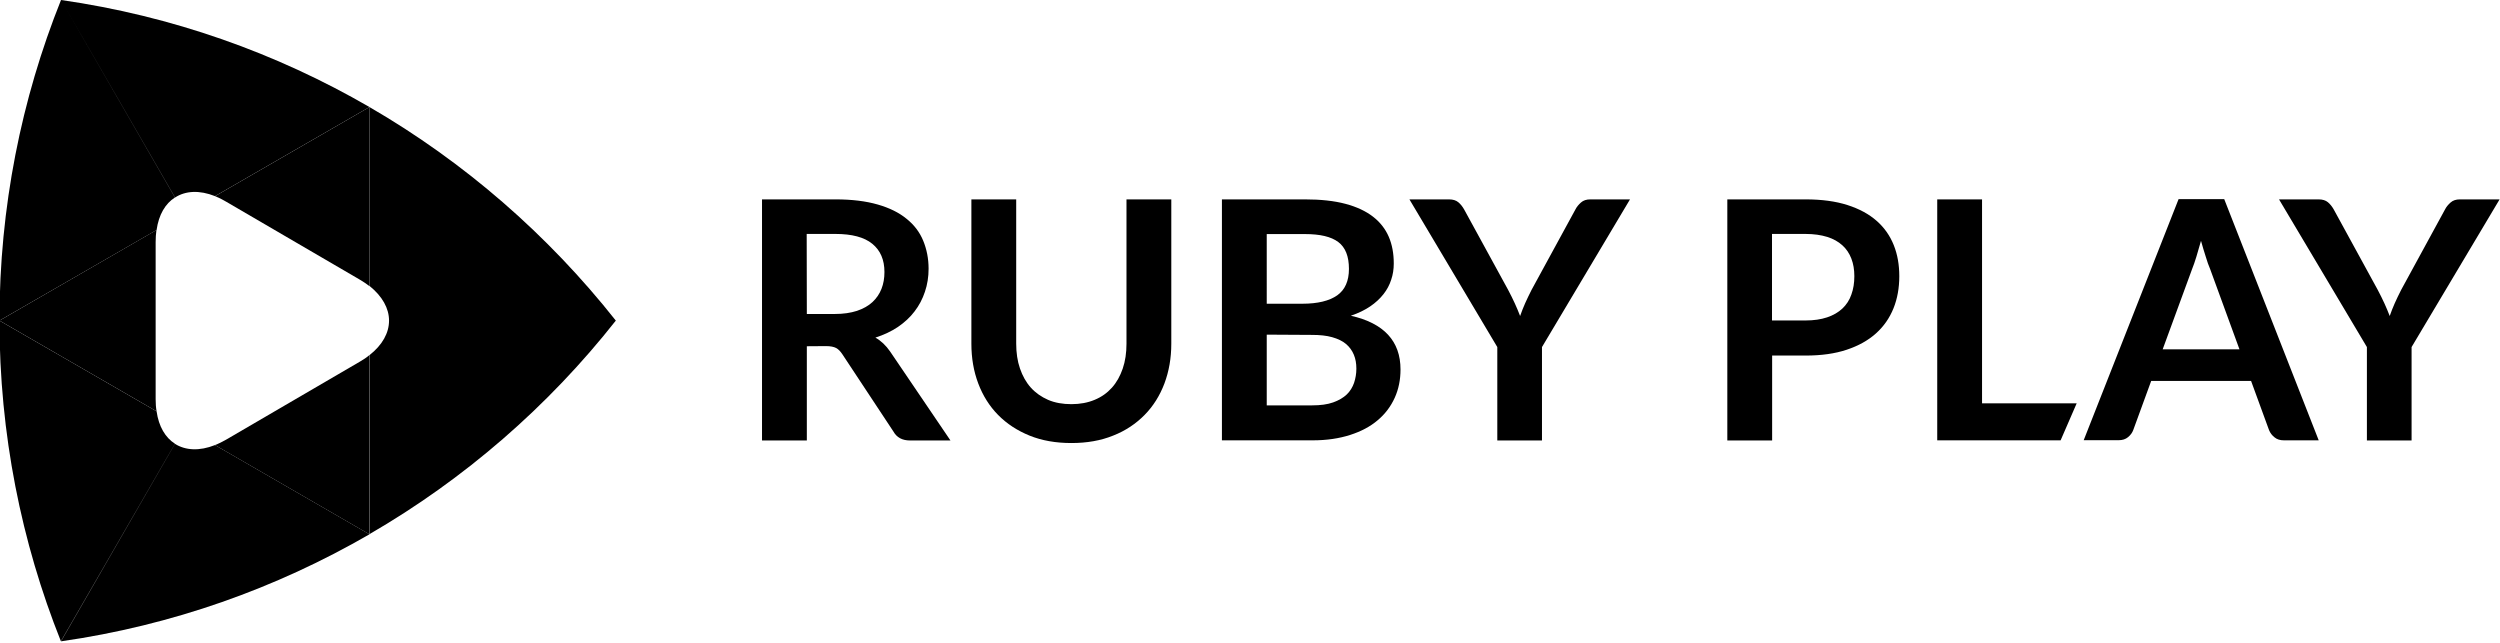
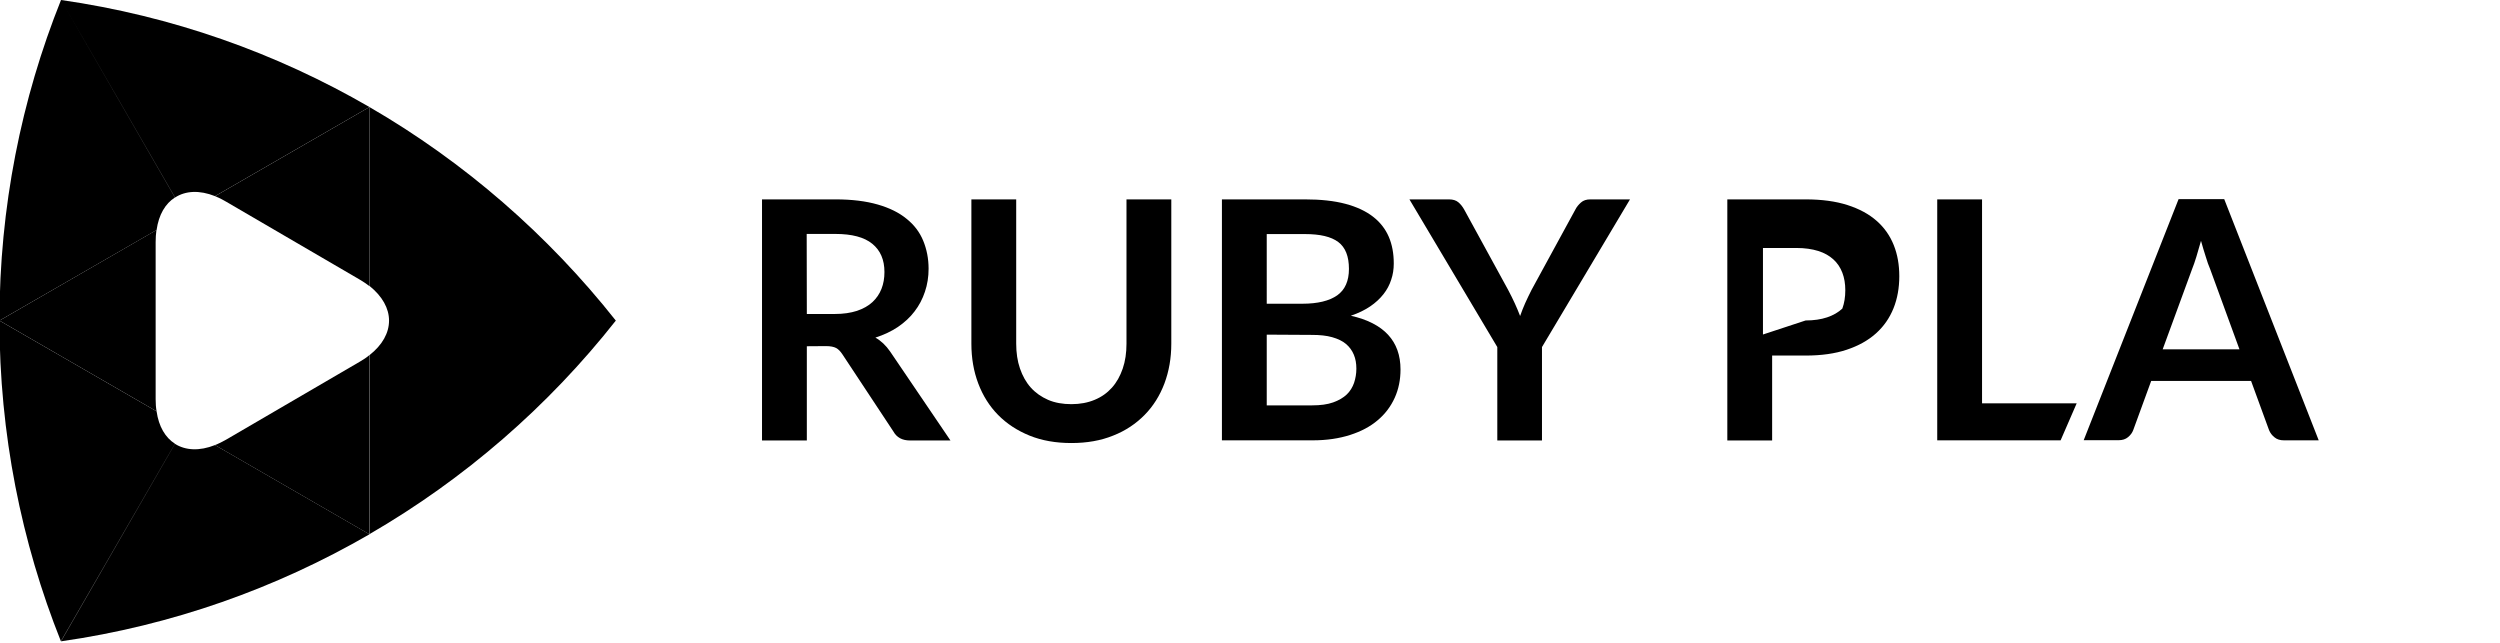
<svg xmlns="http://www.w3.org/2000/svg" version="1.2" viewBox="0 0 1852 476" class="d-block m-auto w-100">
  <path class="s0" d="M273.7 211.8V79.3C344.1 120.1 406 174 456.2 237.5h-168c0-9-4.9-18-14.5-25.7zM456.2 237.5c-50.1 63.6-112.1 117.4-182.5 158.2V263.1c9.7-7.6 14.5-16.6 14.5-25.6zM159.3 329.7l114.4 66.1c-69.1 40-146.2 67.5-228.5 79.3l84.4-146.3c7.8 4.9 18.1 5.5 29.7.9zM129.6 328.7L45.1 475C15.8 401.6-.4 321.4-.4 237.5L116 304.7c1.6 11.3 6.5 19.5 13.6 24zM116 170.4L-.4 237.5C-.4 153.6 15.8 73.4 45.2 0l84.4 146.3c-7.1 4.5-12 12.7-13.6 24.1zM129.7 146.3L45.2 0c82.3 11.8 159.5 39.3 228.5 79.3l-114.4 66c-11.6-4.6-21.9-4-29.6 1z" />
  <path class="s0" d="M159.3 145.3l114.4-66V212c-2.2-1.7-4.5-3.3-7.1-4.8l-99.1-57.8c-2.8-1.7-5.5-3-8.2-4.1zM116 304.7L-.4 237.5l116.3-67.1q-.6 4.2-.6 9v116.3c0 3.2.2 6.2.7 9zM273.6 263.1v132.7l-114.4-66.1c2.7-1 5.5-2.4 8.3-4l99.1-57.8c2.6-1.5 5-3.1 7-4.8z" />
  <g>
    <path fill-rule="evenodd" class="s0" d="M597.7 256.5v69.8h-33.2V147.7H619c12.1 0 22.5 1.3 31.2 3.8s15.8 6 21.4 10.6q8.4 6.7 12.3 16.2c2.6 6.3 4 13.2 4 20.8 0 6-.9 11.7-2.7 17-1.8 5.4-4.3 10.2-7.7 14.6-3.3 4.4-7.5 8.2-12.3 11.5-4.9 3.3-10.5 5.9-16.7 7.9 4.2 2.4 7.8 5.8 10.9 10.3l44.7 65.9h-30c-5.7 0-9.8-2.2-12.3-6.7L624 262.4c-1.4-2.1-2.9-3.7-4.6-4.6-1.7-.9-4.2-1.4-7.5-1.4zm0-23.9h20.7c6.3 0 11.7-.8 16.4-2.3 4.7-1.6 8.5-3.7 11.5-6.5s5.2-6 6.7-9.8c1.5-3.8 2.2-7.9 2.2-12.5 0-9.1-3-16-9-20.9-6-4.9-15.1-7.3-27.4-7.3h-21.2z" />
    <path class="s0" d="M793.7 299.4c6.4 0 12.2-1.1 17.2-3.2 5.1-2.1 9.3-5.1 12.8-9 3.5-3.9 6.1-8.6 8-14.1 1.9-5.5 2.8-11.7 2.8-18.5V147.7h33.2v106.9c0 10.6-1.7 20.4-5.1 29.5-3.4 9-8.3 16.8-14.7 23.3-6.4 6.5-14.1 11.7-23.3 15.3-9.1 3.7-19.4 5.5-30.9 5.5s-21.9-1.8-31-5.5c-9.1-3.7-16.9-8.8-23.3-15.3-6.4-6.5-11.3-14.3-14.7-23.3-3.4-9-5.1-18.8-5.1-29.5V147.7h33.2v106.8c0 6.8.9 13 2.8 18.5s4.5 10.2 8 14.1c3.5 3.9 7.8 6.9 12.8 9.1 5.1 2.2 10.9 3.2 17.3 3.2z" />
    <path fill-rule="evenodd" class="s0" d="M905.2 326.2V147.7h61.5q17.6 0 30 3.3c8.3 2.2 15.1 5.4 20.4 9.5 5.3 4.1 9.2 9.1 11.7 14.9 2.5 5.8 3.7 12.4 3.7 19.8 0 4.2-.6 8.2-1.9 12-1.2 3.8-3.1 7.4-5.7 10.7-2.6 3.3-5.9 6.4-9.9 9.1-4 2.7-8.7 5-14.3 6.9 24.5 5.5 36.8 18.8 36.8 39.8 0 7.6-1.4 14.6-4.3 21s-7.1 12-12.6 16.6c-5.5 4.7-12.3 8.3-20.4 10.9-8.1 2.6-17.3 4-27.7 4zM938.4 225h26.4c11.4 0 19.9-2.1 25.8-6.2 5.8-4.1 8.7-10.7 8.7-19.6 0-9.3-2.6-15.9-7.9-19.9-5.3-4-13.5-5.9-24.7-5.9h-28.3zm0 22.9v52.4H972c6.2 0 11.4-.7 15.6-2.2 4.2-1.5 7.6-3.5 10.1-5.9 2.5-2.4 4.3-5.4 5.4-8.6 1.1-3.3 1.7-6.8 1.7-10.5 0-3.9-.6-7.3-1.9-10.4-1.3-3.1-3.2-5.7-5.8-7.9-2.6-2.2-6-3.8-10.2-5-4.2-1.2-9.2-1.7-15-1.7z" />
    <path class="s0" d="M1142.3 257.1v69.2h-33.1v-69.2l-65.1-109.4h29.3q4.4 0 6.9 2.1c1.7 1.4 3.1 3.2 4.3 5.3l32.6 59.6c1.9 3.6 3.6 7 5 10.1q2.1 4.6 3.9 9.3c1.1-3.1 2.3-6.3 3.7-9.4 1.4-3.1 3-6.5 4.8-10l32.5-59.6c.9-1.8 2.3-3.5 4.1-5.1 1.8-1.6 4.1-2.3 6.9-2.3h29.4z" />
-     <path fill-rule="evenodd" class="s0" d="M1312.8 263.4v62.9h-33.2V147.7h58c11.9 0 22.3 1.4 31 4.2q13.1 4.2 21.6 11.7c5.7 5 9.9 11 12.7 18 2.8 7 4.1 14.7 4.1 23 0 8.6-1.4 16.6-4.3 23.8-2.9 7.2-7.2 13.4-13 18.6-5.8 5.2-13 9.2-21.7 12.1-8.7 2.9-18.8 4.3-30.4 4.3zm24.8-26c6.1 0 11.4-.8 15.9-2.3 4.5-1.5 8.3-3.7 11.3-6.5s5.3-6.3 6.7-10.4c1.5-4.1 2.2-8.6 2.2-13.6 0-4.8-.7-9.1-2.2-13-1.5-3.9-3.7-7.2-6.7-9.9s-6.7-4.8-11.2-6.2c-4.5-1.4-9.9-2.2-16.1-2.2h-24.8v64.1z" />
+     <path fill-rule="evenodd" class="s0" d="M1312.8 263.4v62.9h-33.2V147.7h58c11.9 0 22.3 1.4 31 4.2q13.1 4.2 21.6 11.7c5.7 5 9.9 11 12.7 18 2.8 7 4.1 14.7 4.1 23 0 8.6-1.4 16.6-4.3 23.8-2.9 7.2-7.2 13.4-13 18.6-5.8 5.2-13 9.2-21.7 12.1-8.7 2.9-18.8 4.3-30.4 4.3zm24.8-26c6.1 0 11.4-.8 15.9-2.3 4.5-1.5 8.3-3.7 11.3-6.5c1.5-4.1 2.2-8.6 2.2-13.6 0-4.8-.7-9.1-2.2-13-1.5-3.9-3.7-7.2-6.7-9.9s-6.7-4.8-11.2-6.2c-4.5-1.4-9.9-2.2-16.1-2.2h-24.8v64.1z" />
    <path class="s0" d="M1468.3 298.8h70.1l-11.9 27.4h-91.4V147.7h33.2z" />
    <path fill-rule="evenodd" class="s0" d="M1717.7 326.2H1692c-2.9 0-5.2-.7-7-2.2-1.8-1.4-3.2-3.2-4.1-5.4l-13.3-36.4h-74l-13.3 36.4c-.7 1.9-1.9 3.6-3.8 5.2s-4.2 2.3-7 2.3h-25.9l70.3-178.6h33.8zm-115.6-67.4h56.9l-21.7-59.4q-1.7-3.9-3.3-9.3c-1.2-3.6-2.3-7.5-3.5-11.7-1.2 4.2-2.3 8.1-3.4 11.7-1.1 3.6-2.2 6.8-3.3 9.5z" />
-     <path class="s0" d="M1786.5 257.1v69.2h-33.1v-69.2l-65.1-109.4h29.3q4.4 0 6.9 2.1c1.7 1.4 3.1 3.2 4.3 5.3l32.6 59.6c1.9 3.6 3.6 7 5 10.1q2.1 4.6 3.9 9.3c1.1-3.1 2.3-6.3 3.7-9.4 1.4-3.1 3-6.5 4.8-10l32.5-59.6c.9-1.8 2.3-3.5 4.1-5.1 1.8-1.6 4.1-2.3 6.9-2.3h29.4z" />
  </g>
</svg>